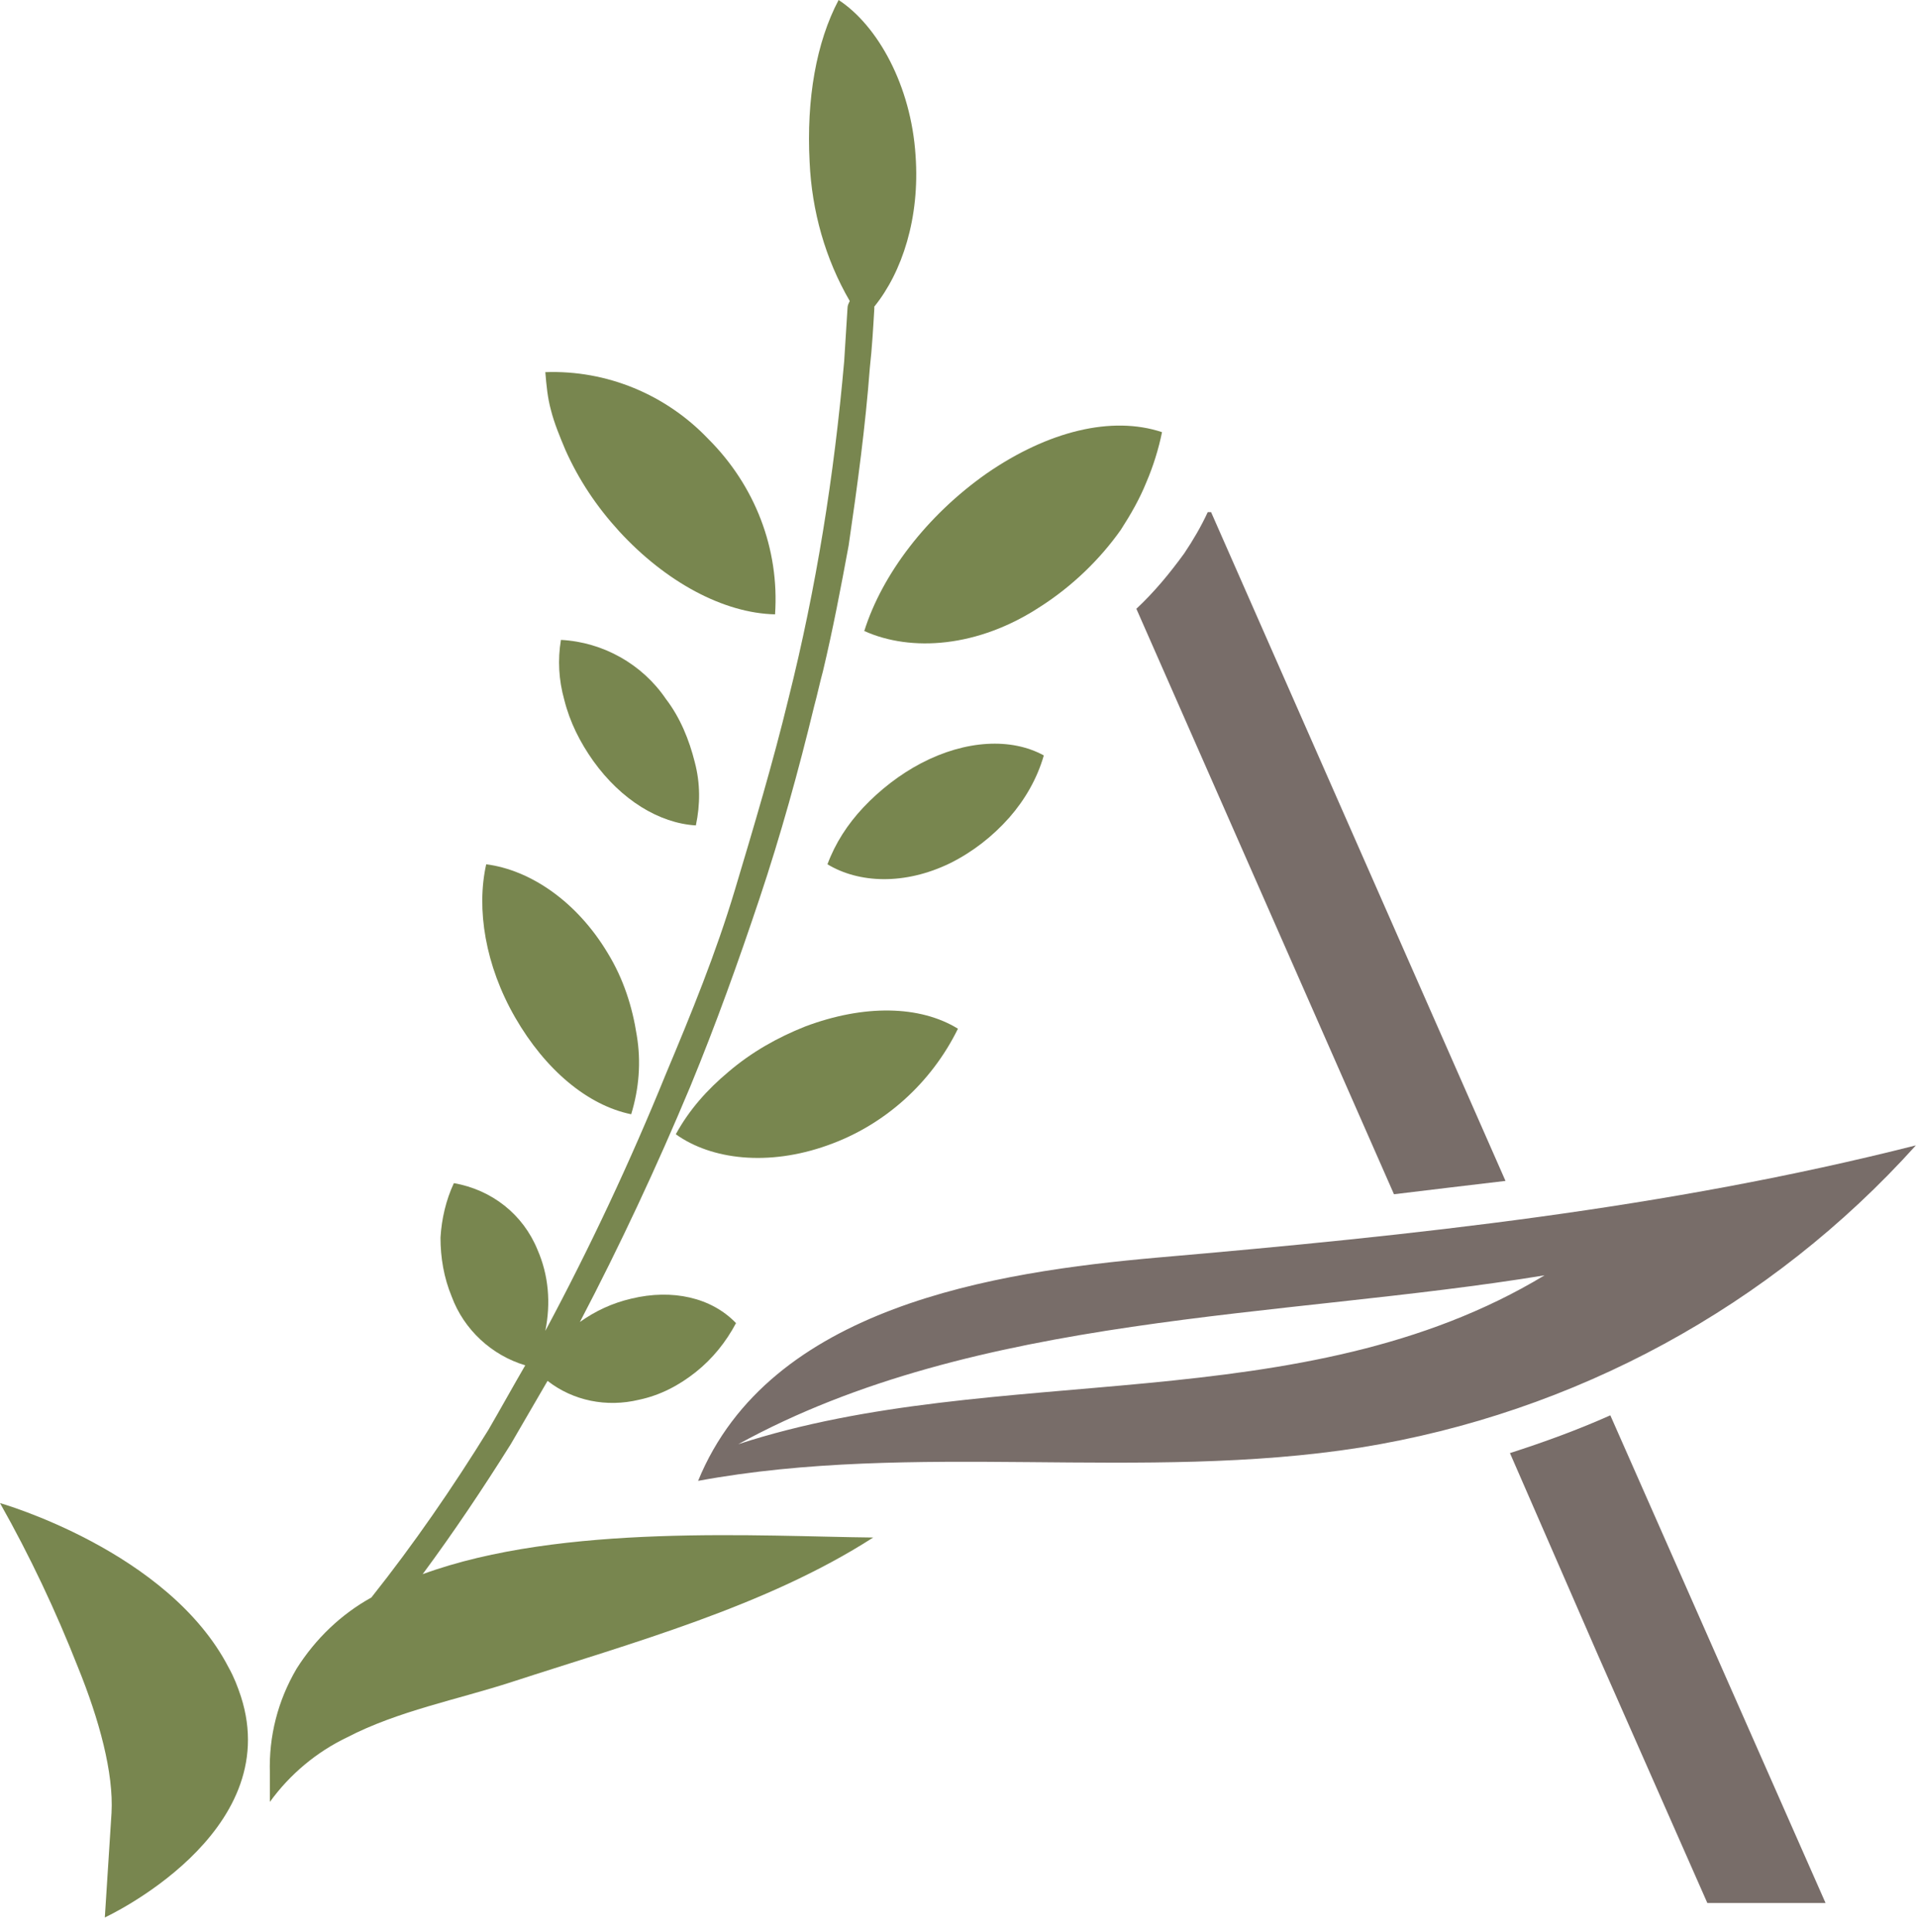
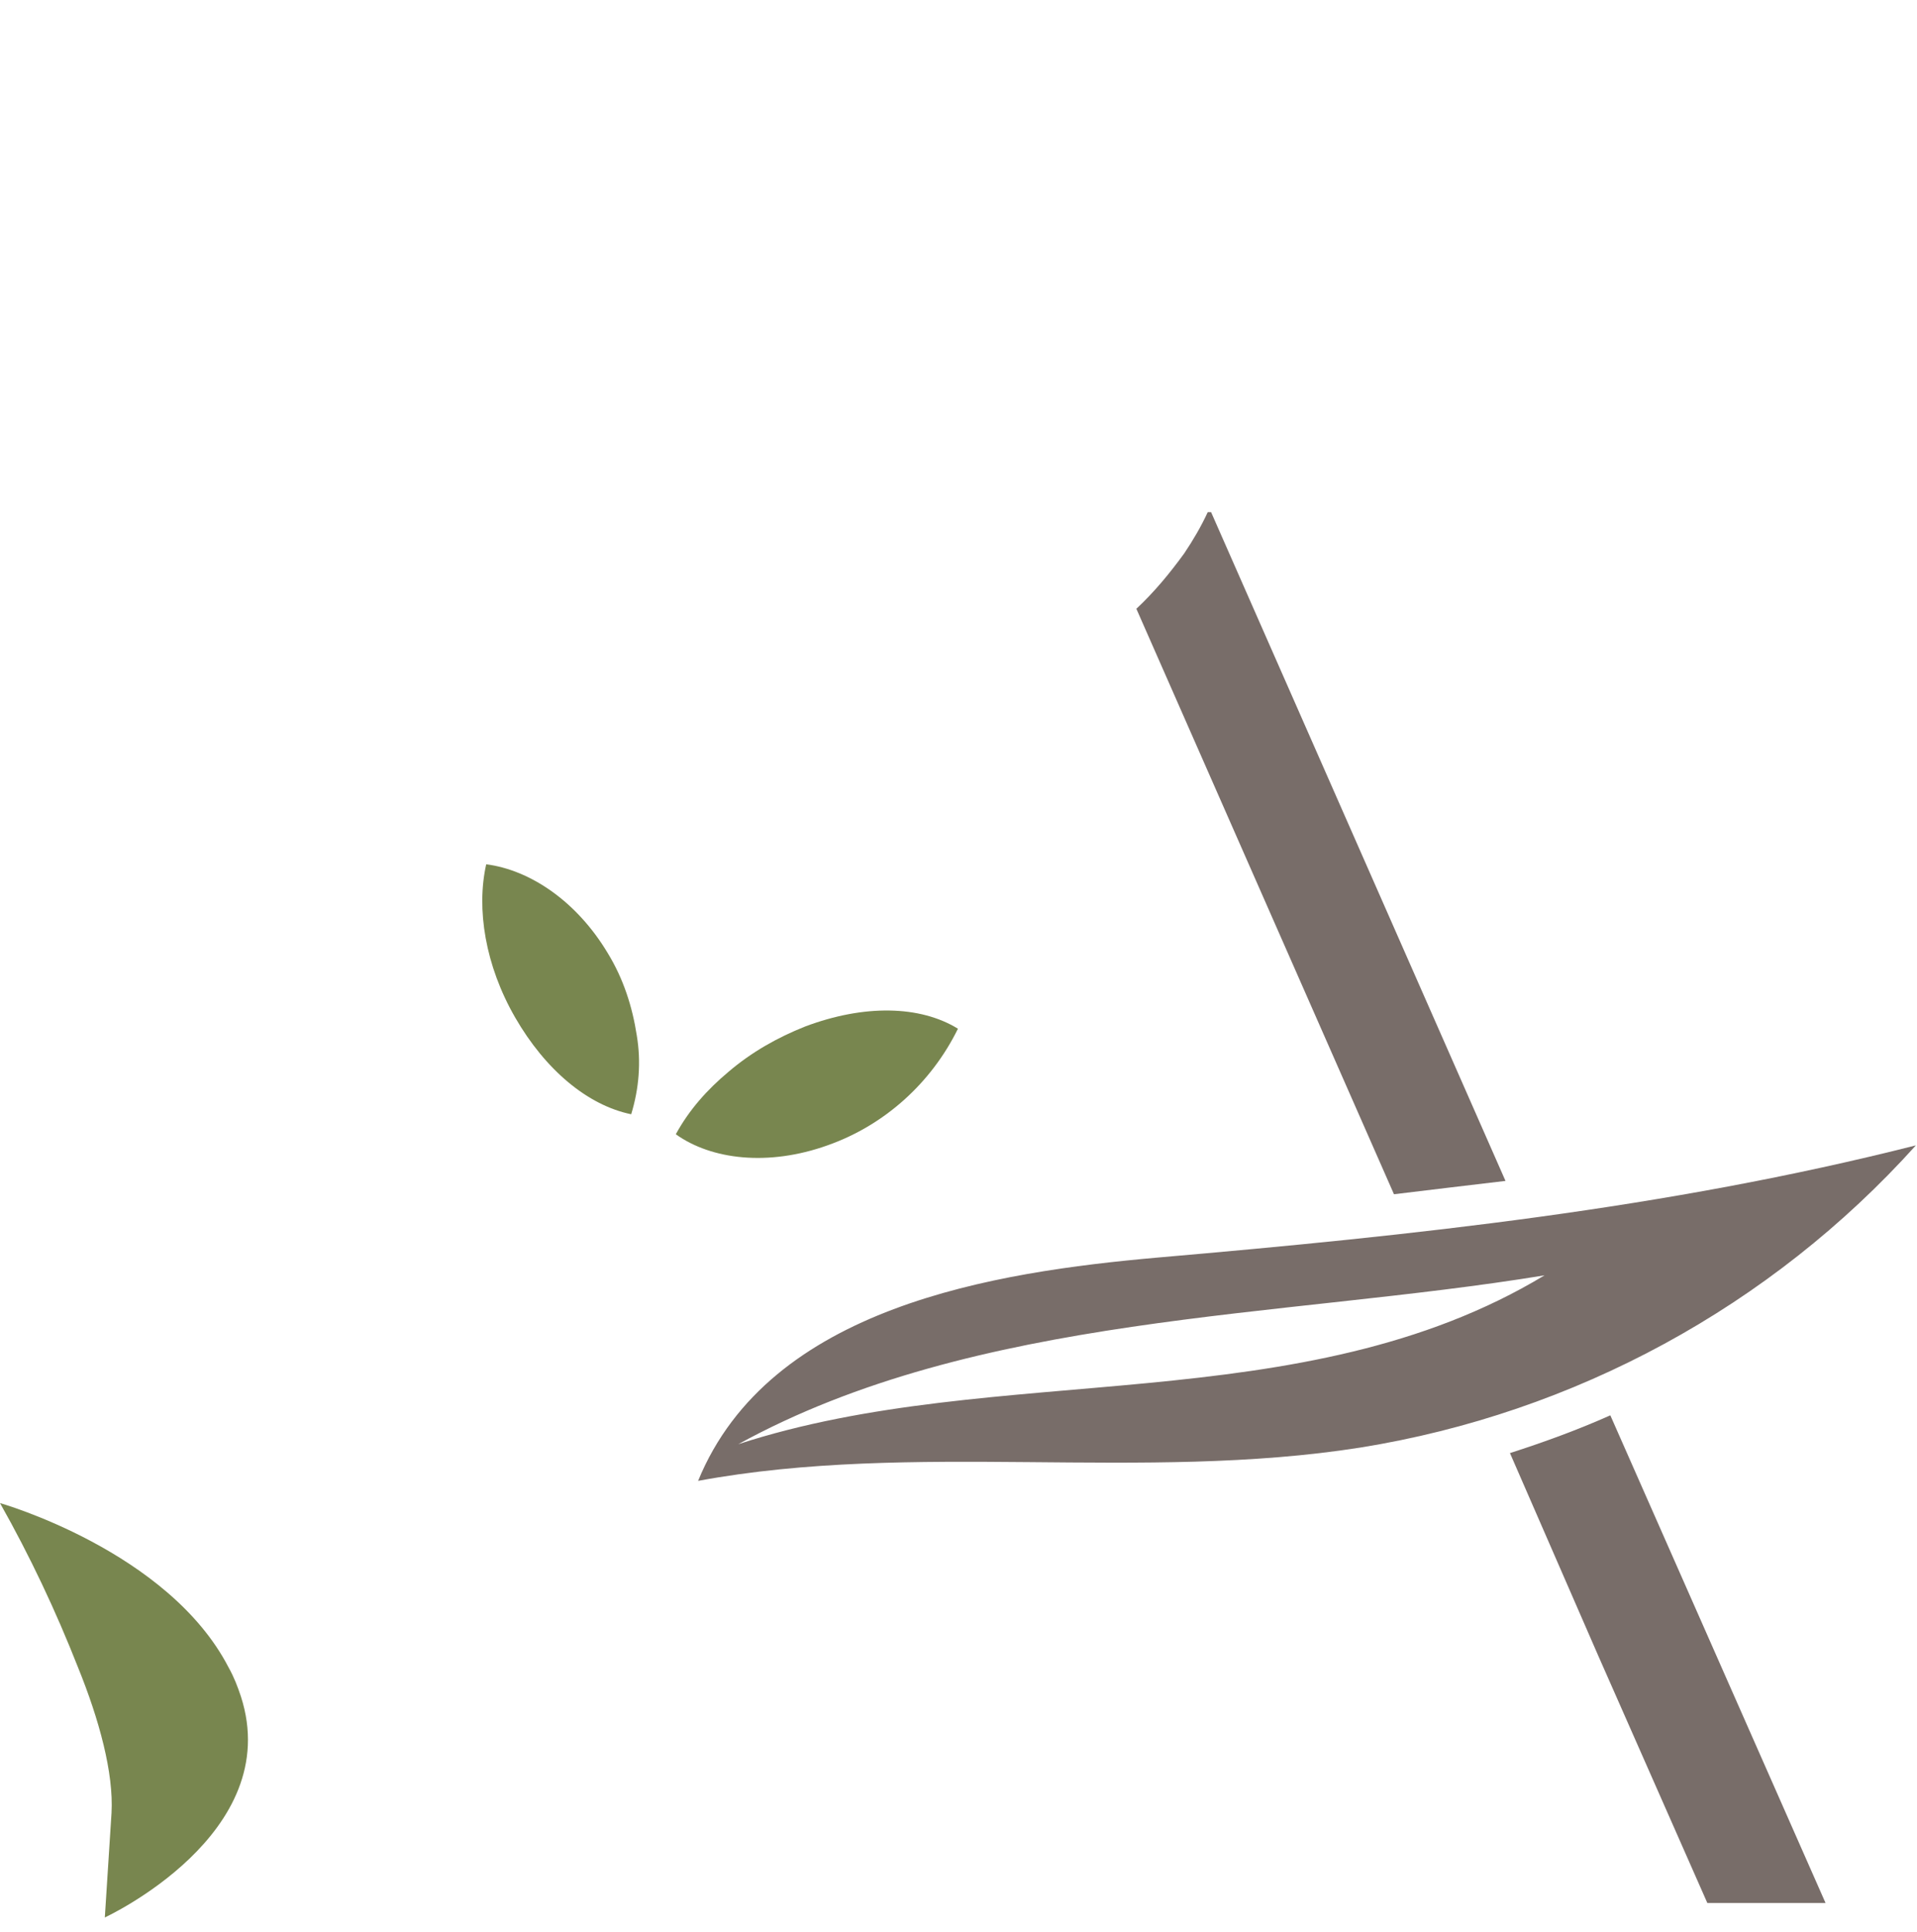
<svg xmlns="http://www.w3.org/2000/svg" width="265" height="267" viewBox="0 0 265 267" fill="none">
  <path d="M167.417 70.78H166.955C166.03 72.776 164.951 74.619 163.717 76.461C161.713 79.225 159.555 81.835 157.088 84.138L192.699 165.052C197.786 164.438 202.874 163.823 208.115 163.209L167.417 70.78Z" fill="#786D69" />
  <path d="M220.91 228.769L236.018 263.008H252.359L222.606 195.605C218.136 197.601 213.511 199.29 208.732 200.826L220.91 228.769Z" fill="#786D69" />
  <path d="M96.504 204.664C126.411 199.137 157.859 204.818 188.074 200.058C217.673 195.299 244.805 180.559 264.846 158.296C230.314 167.048 195.474 170.733 160.017 173.804C137.51 175.8 106.37 180.559 96.504 204.664ZM102.054 199.598C135.044 181.48 176.975 182.248 213.511 176.26C179.904 196.527 137.819 187.929 102.054 199.598Z" fill="#786D69" />
-   <path d="M136.431 65.406C128.106 71.241 121.94 79.378 119.474 87.209C125.948 90.126 135.198 89.512 143.831 83.831C148.147 81.067 152.001 77.382 154.93 73.237C156.318 71.087 157.551 68.938 158.476 66.635C159.401 64.485 160.172 62.029 160.634 59.725C153.697 57.422 144.91 59.572 136.431 65.406Z" fill="#78864F" />
-   <path d="M139.514 113.003C141.672 110.546 143.368 107.629 144.293 104.405C139.823 101.948 133.502 102.255 127.336 105.48C124.407 107.015 121.632 109.164 119.319 111.621C117.161 113.924 115.465 116.534 114.386 119.451C118.703 122.061 125.023 122.369 131.344 119.298C134.427 117.762 137.202 115.613 139.514 113.003Z" fill="#78864F" />
-   <path d="M78.159 62.182C80.009 66.328 82.475 70.013 85.558 73.391C92.033 80.453 100.049 84.752 107.141 84.906C107.757 75.847 104.366 67.096 97.891 60.647C92.033 54.505 83.863 51.128 75.384 51.435C75.538 53.277 75.692 54.966 76.155 56.655C76.617 58.498 77.388 60.34 78.159 62.182Z" fill="#78864F" />
-   <path d="M77.542 88.437C77.08 91.201 77.234 93.964 78.005 96.728C78.775 99.799 80.163 102.562 82.013 105.172C85.867 110.546 91.108 113.771 96.195 114.078C96.812 111.16 96.812 108.243 96.041 105.326C95.27 102.255 94.037 99.185 92.033 96.575C88.796 91.815 83.4 88.744 77.542 88.437Z" fill="#78864F" />
  <path d="M100.666 148.163C97.737 150.62 95.27 153.383 93.421 156.761C98.354 160.292 106.216 161.214 114.386 158.296C122.248 155.533 128.723 149.698 132.423 142.175C127.181 138.951 119.473 138.797 111.303 141.868C107.449 143.403 103.903 145.399 100.666 148.163Z" fill="#78864F" />
  <path d="M87.254 153.997C88.333 150.466 88.642 146.781 88.025 143.096C87.408 139.104 86.175 135.265 84.017 131.734C79.7 124.518 73.226 120.219 67.213 119.451C65.826 125.593 67.059 133.423 71.222 140.639C75.384 147.855 81.242 152.769 87.254 153.997Z" fill="#78864F" />
-   <path d="M120.244 50.821C120.553 48.057 120.707 45.293 120.861 42.683C120.861 42.53 120.861 42.53 120.861 42.376C124.715 37.616 127.181 30.093 126.565 21.495C125.948 11.822 121.323 3.531 115.928 0C112.845 5.834 111.457 13.665 111.92 22.416C112.228 29.172 114.078 35.774 117.469 41.608C117.315 41.916 117.161 42.222 117.161 42.53C117.007 44.986 116.853 47.443 116.699 49.899C115.311 65.714 112.845 81.221 108.991 96.575C106.832 105.48 104.212 114.231 101.591 122.983C98.97 131.734 95.579 140.025 92.033 148.47C87.1 160.599 81.55 172.422 75.384 183.937C76.155 180.098 75.846 176.26 74.305 172.729C72.301 167.815 67.984 164.438 62.743 163.516C61.664 165.819 61.047 168.43 60.893 171.04C60.893 173.803 61.355 176.567 62.434 179.177C64.13 183.783 67.984 187.315 72.609 188.696C70.913 191.614 69.218 194.684 67.522 197.601C62.589 205.585 57.193 213.416 51.335 220.786C47.173 223.089 43.627 226.466 41.006 230.612C38.386 235.064 37.152 239.978 37.306 245.044C37.306 246.426 37.306 247.808 37.306 249.036C40.081 245.198 43.781 242.127 47.944 240.131C55.035 236.446 63.205 234.911 70.759 232.454C87.254 227.08 105.907 222.014 120.707 212.495C105.291 212.341 77.696 210.499 58.426 217.561C62.743 211.727 66.751 205.739 70.605 199.597C72.301 196.68 73.996 193.763 75.692 190.846C79.238 193.61 83.863 194.531 88.333 193.456C91.262 192.842 93.883 191.46 96.195 189.618C98.508 187.775 100.358 185.472 101.745 182.862C98.354 179.331 92.958 178.102 87.254 179.484C84.633 180.098 82.321 181.173 80.163 182.708C85.713 172.114 90.8 161.213 95.425 150.159C98.97 141.561 102.053 132.963 104.983 124.211C107.912 115.459 110.378 106.554 112.536 97.649C112.999 95.96 113.307 94.425 113.77 92.736C115.157 86.902 116.236 81.221 117.315 75.386C118.549 66.942 119.628 58.958 120.244 50.821Z" fill="#78864F" />
  <path d="M15.416 250.572L14.491 265.004C14.491 265.004 39.465 253.489 33.298 234.45C32.836 233.068 32.373 231.84 31.603 230.458C23.278 214.337 0 207.735 0 207.735C4.162 215.105 7.708 222.628 10.791 230.458C13.72 237.674 15.724 245.044 15.416 250.572Z" fill="#78864F" />
</svg>